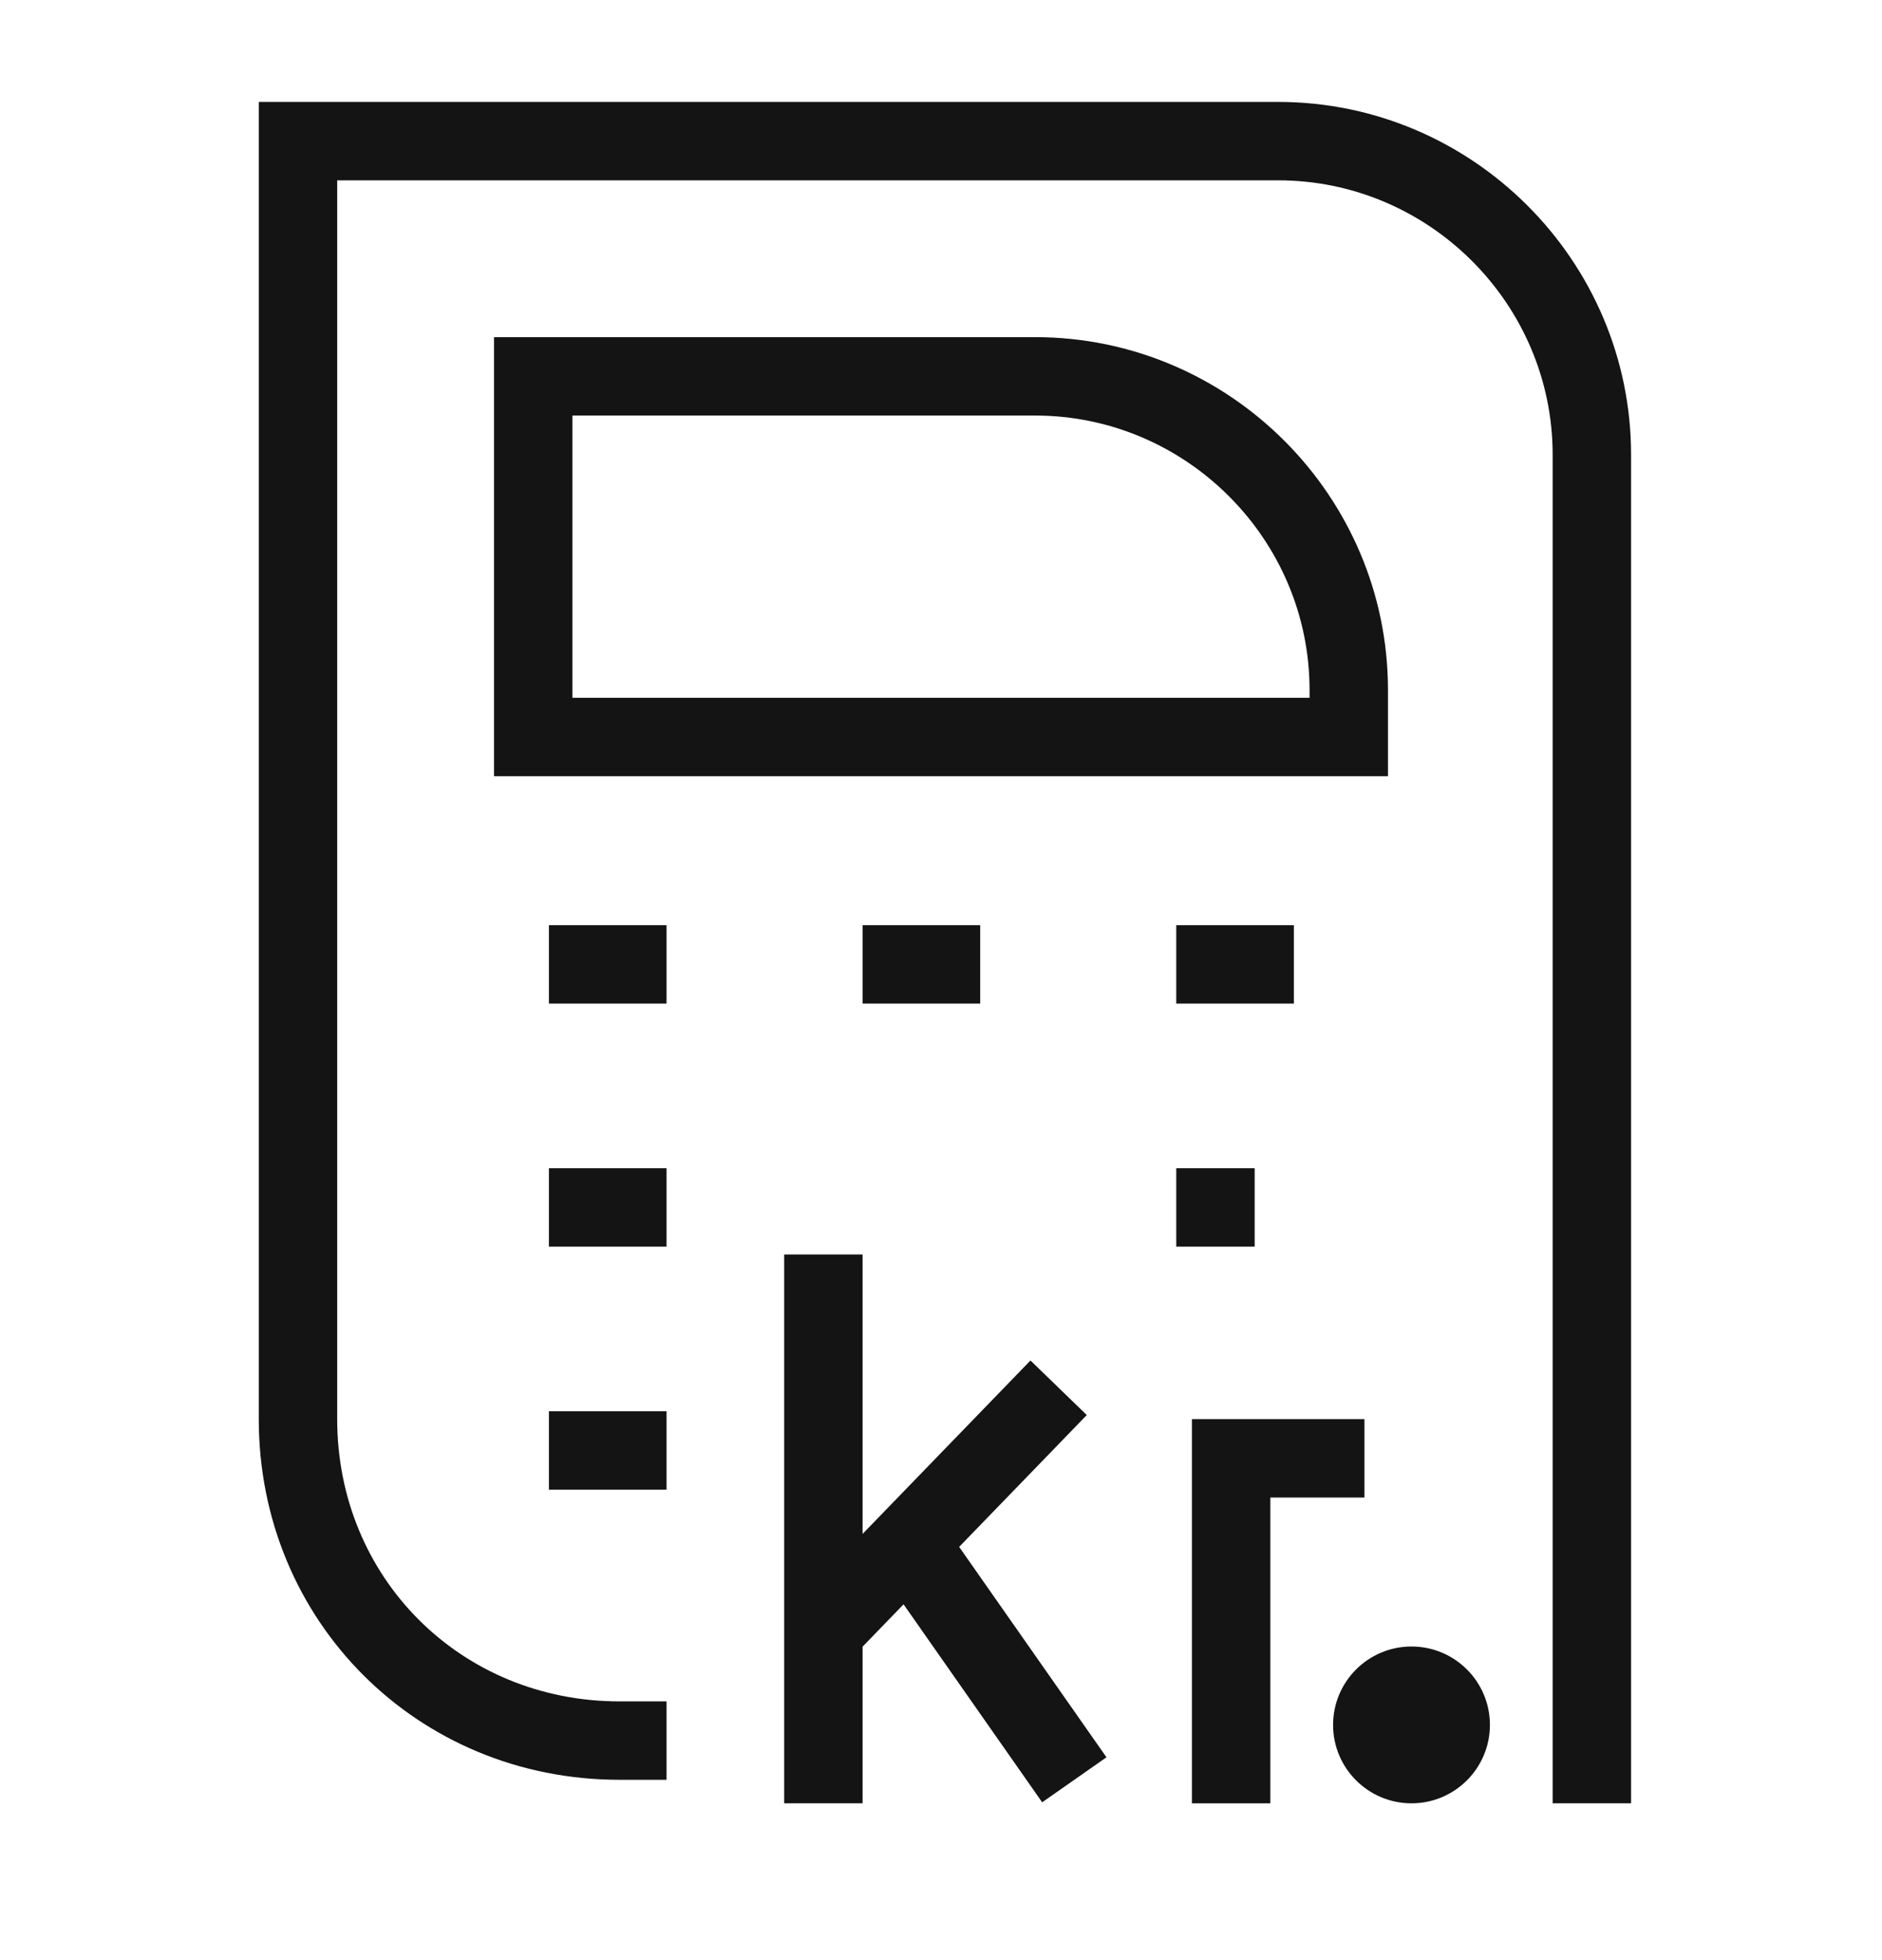
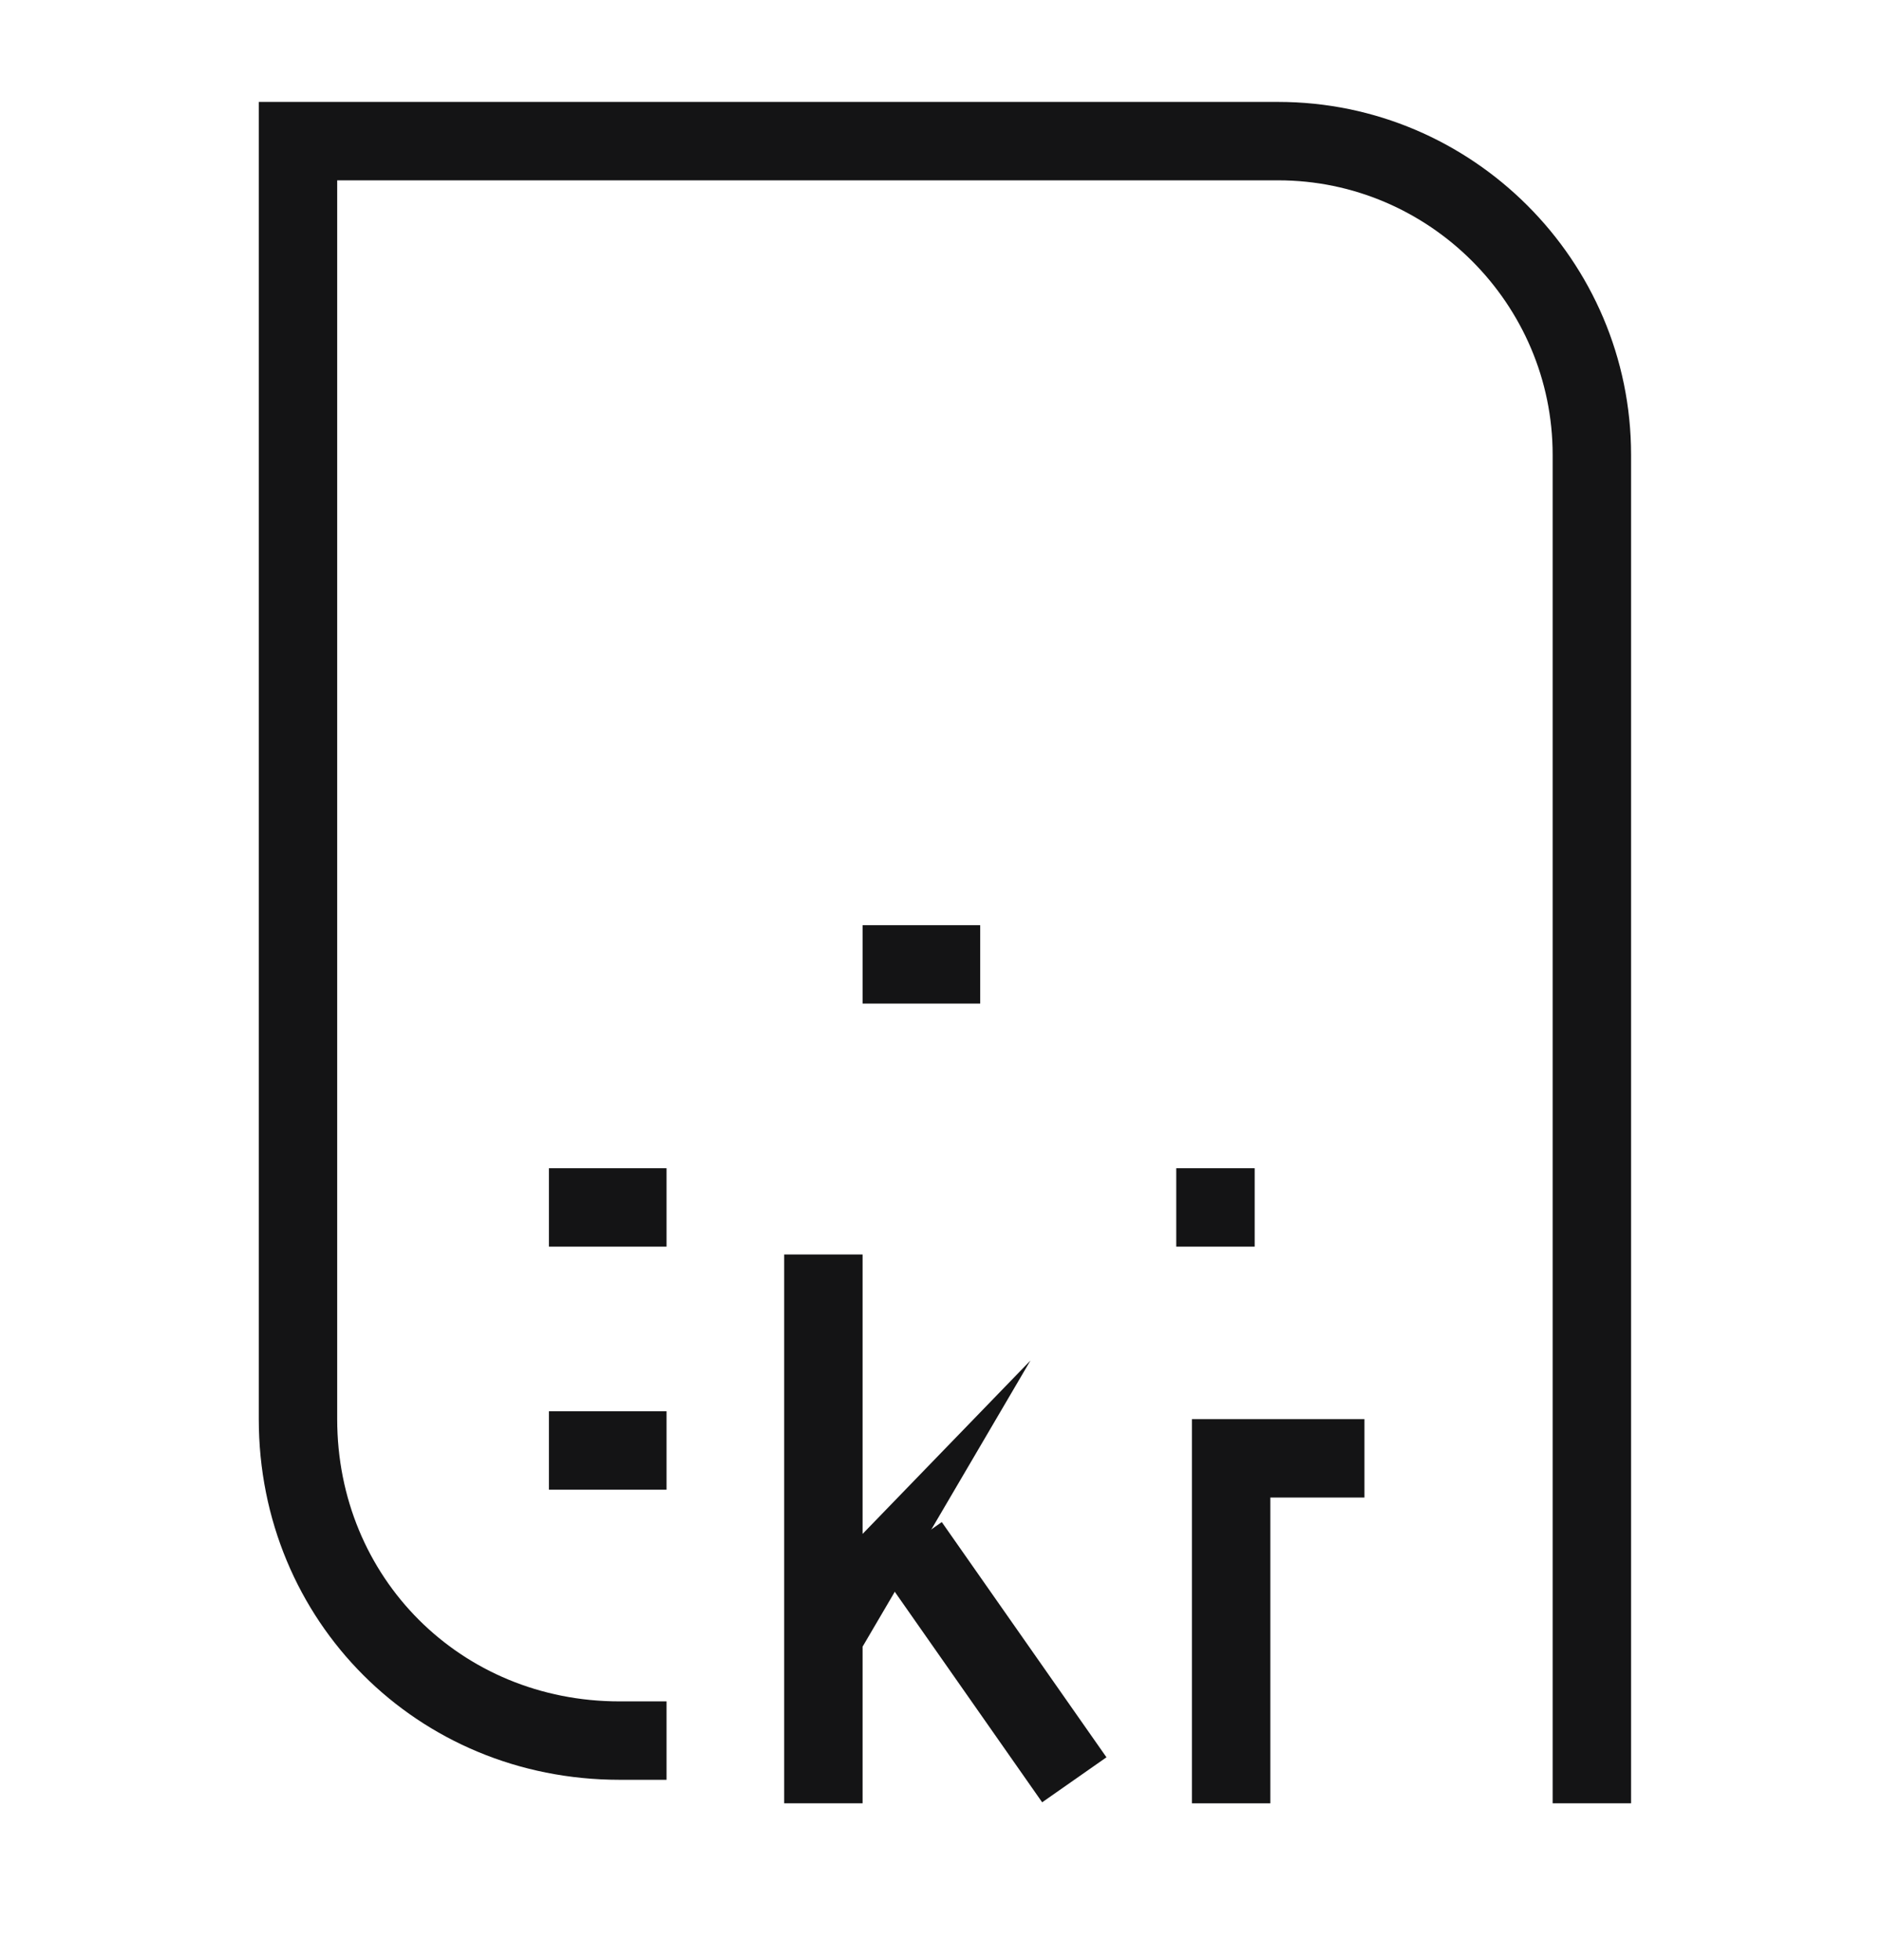
<svg xmlns="http://www.w3.org/2000/svg" width="24" height="25" viewBox="0 0 24 25" fill="none">
  <path fill-rule="evenodd" clip-rule="evenodd" d="M3.3 1.3H16.3C18.776 1.3 20.8 3.324 20.8 5.8V23H19.8V5.8C19.8 3.876 18.224 2.3 16.3 2.3H4.3V18.1C4.3 20.124 5.876 21.7 7.9 21.7H8.5V22.7H7.9C5.324 22.7 3.3 20.676 3.3 18.1V1.3Z" fill="#141415" />
-   <path fill-rule="evenodd" clip-rule="evenodd" d="M6.3 4.3H13.2C15.676 4.3 17.7 6.324 17.7 8.8V9.9H6.3V4.3ZM7.3 5.3V8.9H16.7V8.8C16.7 6.876 15.124 5.3 13.2 5.3H7.3Z" fill="#141415" />
-   <path fill-rule="evenodd" clip-rule="evenodd" d="M10 16H11V19.564L13.141 17.352L13.859 18.048L11 21.002V23H10V16Z" fill="#141415" />
+   <path fill-rule="evenodd" clip-rule="evenodd" d="M10 16H11V19.564L13.141 17.352L11 21.002V23H10V16Z" fill="#141415" />
  <path fill-rule="evenodd" clip-rule="evenodd" d="M15.2 18.1H17.4V19.1H16.2V23H15.2V18.1Z" fill="#141415" />
-   <path d="M18 23C18.552 23 19 22.552 19 22C19 21.448 18.552 21 18 21C17.448 21 17 21.448 17 22C17 22.552 17.448 23 18 23Z" fill="#141415" />
  <path fill-rule="evenodd" clip-rule="evenodd" d="M13.29 22.987L11.19 19.987L12.01 19.413L14.11 22.413L13.29 22.987Z" fill="#141415" />
  <path d="M8.5 14.9H7V15.9H8.5V14.9Z" fill="#141415" />
  <path d="M16 14.9H15V15.9H16V14.9Z" fill="#141415" />
-   <path d="M8.5 11.8H7V12.8H8.5V11.8Z" fill="#141415" />
  <path d="M8.5 18H7V19H8.5V18Z" fill="#141415" />
  <path d="M12.5 11.8H11V12.8H12.5V11.8Z" fill="#141415" />
-   <path d="M16.5 11.8H15V12.8H16.5V11.8Z" fill="#141415" />
</svg>